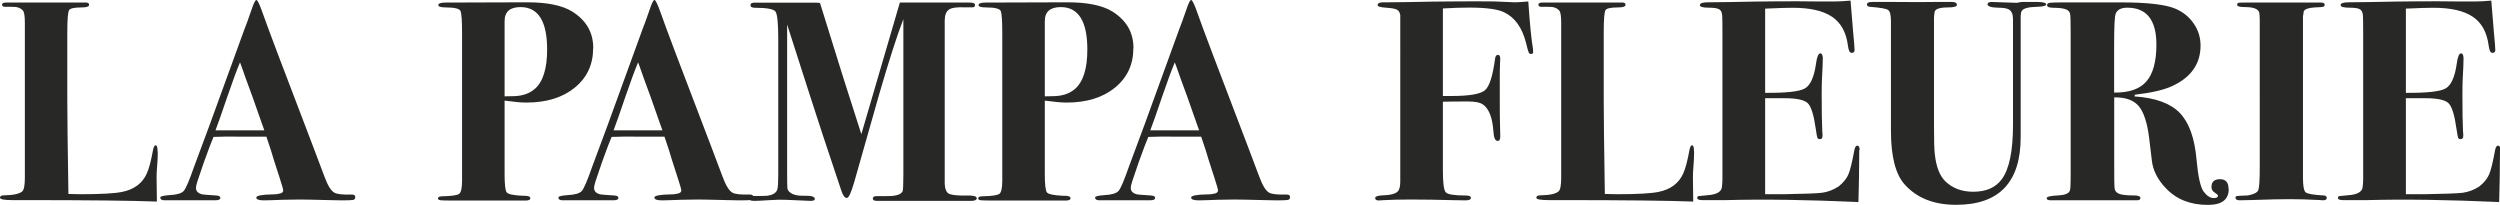
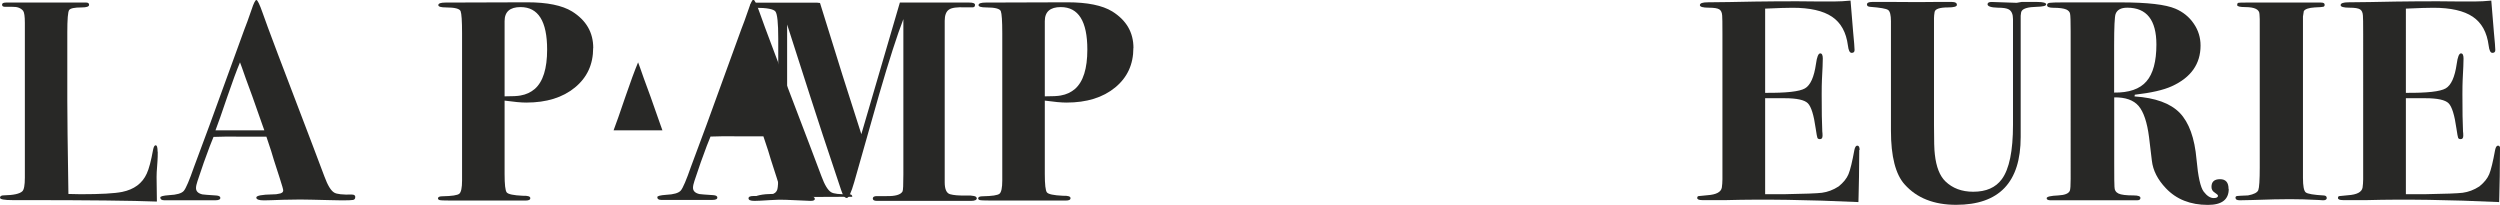
<svg xmlns="http://www.w3.org/2000/svg" id="Calque_1" data-name="Calque 1" viewBox="0 0 292.71 23.99">
  <defs>
    <style>      .cls-1 {        fill: #282826;      }    </style>
  </defs>
  <path class="cls-1" d="M18.47,17.77c0,.42-.01,.78-.03,1.07-.09,.98-.12,1.77-.1,2.38l.03,2.38c-2.86-.11-8.02-.17-15.49-.17H1.47c-.98,0-1.47-.09-1.47-.28s.16-.28,.47-.28c1.12-.02,1.83-.18,2.14-.47,.2-.18,.3-.71,.3-1.6V2.67c0-.76-.07-1.22-.2-1.4-.27-.33-.69-.49-1.25-.47H.61c-.25,0-.37-.08-.37-.25s.16-.25,.47-.25H10.1c.22,0,.33,.09,.33,.27,0,.2-.29,.3-.87,.3-.83,0-1.31,.1-1.46,.3-.15,.2-.22,1.08-.22,2.64v7.96c0,1.63,.04,5.28,.13,10.94,.42,.02,.9,.03,1.44,.03,2.34,0,3.96-.09,4.85-.27,1.41-.29,2.36-1,2.88-2.14,.27-.58,.51-1.51,.74-2.78,.07-.36,.17-.54,.3-.54,.16,0,.23,.25,.23,.74Z" />
  <path class="cls-1" d="M41.59,23.09c0,.18-.08,.28-.25,.32-.17,.03-.6,.05-1.29,.05-.18,0-.68-.01-1.51-.03-1.65-.04-2.79-.07-3.41-.07-.74,0-1.38,.01-1.94,.03-1.12,.04-1.87,.07-2.28,.07-.6,0-.9-.11-.9-.33s.64-.35,1.91-.37c.31,0,.55-.02,.7-.07,.36-.04,.54-.18,.54-.4,0-.11-.13-.58-.4-1.41l-.7-2.17c-.13-.49-.42-1.39-.87-2.71h-3.21c-.94-.02-1.93-.01-2.98,.03-.2,.45-.58,1.45-1.14,3.01l-.74,2.18c-.11,.33-.17,.6-.17,.8,0,.38,.25,.62,.74,.74,.11,.02,.66,.07,1.64,.13,.31,.02,.47,.12,.47,.28,0,.19-.2,.28-.6,.28h-5.96c-.31,0-.47-.11-.47-.33,0-.13,.35-.22,1.04-.27,.89-.04,1.46-.21,1.71-.5,.25-.29,.65-1.23,1.2-2.81,.42-1.12,1.04-2.77,1.84-4.95L28.61,3.45c.2-.49,.48-1.26,.84-2.31,.25-.76,.44-1.14,.57-1.14s.38,.51,.74,1.54c.45,1.32,2.41,6.51,5.89,15.59,.45,1.16,.89,2.34,1.34,3.55,.38,1.03,.76,1.65,1.14,1.87,.29,.18,.98,.26,2.07,.23,.27,0,.4,.1,.4,.3Zm-10.64-7.83c-.02-.07-.1-.28-.23-.64-.9-2.59-1.55-4.4-1.95-5.45-.11-.29-.26-.72-.45-1.28l-.22-.59c-.4,.96-.89,2.29-1.47,3.98-.64,1.9-1.11,3.22-1.4,3.98h5.72Z" />
  <path class="cls-1" d="M69.45,5.62c0,1.92-.71,3.46-2.14,4.63-1.43,1.17-3.32,1.76-5.69,1.76-.6,0-1.45-.08-2.54-.23v8.59c0,1.23,.08,1.95,.25,2.16,.17,.21,.79,.34,1.86,.39,.6-.02,.9,.07,.9,.28,0,.19-.18,.28-.54,.28h-8.83c-.74,0-1.16-.02-1.27-.06-.11-.04-.17-.1-.17-.19,0-.17,.18-.25,.54-.25,1.09-.02,1.75-.12,1.96-.3,.21-.18,.32-.69,.32-1.54V3.89c0-1.43-.06-2.29-.17-2.58-.11-.29-.68-.44-1.71-.44-.6,0-.9-.09-.9-.27,0-.2,.28-.3,.84-.3l9.57-.03c2.34,0,4.09,.36,5.25,1.07,1.65,1.03,2.48,2.45,2.48,4.28Zm-5.39,.18c0-3.31-1.04-4.97-3.11-4.97-1.25,0-1.87,.55-1.87,1.64V11.28c.91,0,1.54-.03,1.87-.1,.65-.11,1.2-.37,1.67-.77,.96-.85,1.44-2.38,1.44-4.6Z" />
-   <path class="cls-1" d="M88.2,23.09c0,.18-.08,.28-.25,.32-.17,.03-.6,.05-1.29,.05-.18,0-.68-.01-1.51-.03-1.65-.04-2.79-.07-3.41-.07-.74,0-1.38,.01-1.94,.03-1.12,.04-1.87,.07-2.28,.07-.6,0-.9-.11-.9-.33s.64-.35,1.91-.37c.31,0,.55-.02,.7-.07,.36-.04,.54-.18,.54-.4,0-.11-.13-.58-.4-1.41l-.7-2.17c-.13-.49-.42-1.39-.87-2.71h-3.21c-.94-.02-1.93-.01-2.98,.03-.2,.45-.58,1.45-1.14,3.01l-.74,2.18c-.11,.33-.17,.6-.17,.8,0,.38,.25,.62,.74,.74,.11,.02,.66,.07,1.64,.13,.31,.02,.47,.12,.47,.28,0,.19-.2,.28-.6,.28h-5.96c-.31,0-.47-.11-.47-.33,0-.13,.35-.22,1.04-.27,.89-.04,1.46-.21,1.71-.5,.25-.29,.65-1.23,1.2-2.81,.42-1.12,1.04-2.77,1.84-4.95l4.05-11.14c.2-.49,.48-1.26,.84-2.31,.25-.76,.44-1.14,.57-1.14s.38,.51,.74,1.54c.45,1.32,2.41,6.51,5.89,15.59,.45,1.16,.89,2.34,1.34,3.55,.38,1.03,.76,1.65,1.14,1.87,.29,.18,.98,.26,2.07,.23,.27,0,.4,.1,.4,.3Zm-10.64-7.83c-.02-.07-.1-.28-.23-.64-.9-2.59-1.55-4.4-1.95-5.45-.11-.29-.26-.72-.45-1.28l-.22-.59c-.4,.96-.89,2.29-1.47,3.98-.64,1.9-1.11,3.22-1.4,3.98h5.72Z" />
+   <path class="cls-1" d="M88.2,23.09s.64-.35,1.91-.37c.31,0,.55-.02,.7-.07,.36-.04,.54-.18,.54-.4,0-.11-.13-.58-.4-1.41l-.7-2.17c-.13-.49-.42-1.39-.87-2.71h-3.21c-.94-.02-1.93-.01-2.98,.03-.2,.45-.58,1.45-1.14,3.01l-.74,2.18c-.11,.33-.17,.6-.17,.8,0,.38,.25,.62,.74,.74,.11,.02,.66,.07,1.64,.13,.31,.02,.47,.12,.47,.28,0,.19-.2,.28-.6,.28h-5.96c-.31,0-.47-.11-.47-.33,0-.13,.35-.22,1.04-.27,.89-.04,1.46-.21,1.71-.5,.25-.29,.65-1.23,1.2-2.81,.42-1.12,1.04-2.77,1.84-4.95l4.05-11.14c.2-.49,.48-1.26,.84-2.31,.25-.76,.44-1.14,.57-1.14s.38,.51,.74,1.54c.45,1.32,2.41,6.51,5.89,15.59,.45,1.16,.89,2.34,1.34,3.55,.38,1.03,.76,1.65,1.14,1.87,.29,.18,.98,.26,2.07,.23,.27,0,.4,.1,.4,.3Zm-10.64-7.83c-.02-.07-.1-.28-.23-.64-.9-2.59-1.55-4.4-1.95-5.45-.11-.29-.26-.72-.45-1.28l-.22-.59c-.4,.96-.89,2.29-1.47,3.98-.64,1.9-1.11,3.22-1.4,3.98h5.72Z" />
  <path class="cls-1" d="M114.37,23.19c0,.22-.22,.33-.67,.33h-11.04c-.31,0-.47-.1-.47-.28s.16-.28,.47-.28h1.14c1.03,.02,1.65-.16,1.87-.54,.07-.11,.1-.78,.1-2.01V2.24c-.72,1.85-1.67,4.8-2.84,8.83l-2.91,10.24c-.36,1.25-.65,1.87-.87,1.87-.25,0-.47-.31-.67-.94-.07-.2-.78-2.34-2.14-6.42-.51-1.54-1.91-5.86-4.18-12.95V20.23c0,1.01,.01,1.61,.03,1.8,.02,.19,.12,.35,.3,.49,.33,.29,.9,.42,1.71,.4,.8-.02,1.2,.1,1.2,.37,0,.16-.17,.23-.5,.23l-2.98-.13c-.51-.02-1.1,0-1.77,.04-.89,.06-1.49,.09-1.81,.09-.47,0-.7-.1-.7-.3,0-.18,.19-.27,.57-.27,.89,0,1.43-.01,1.61-.03,.69-.09,1.09-.35,1.2-.77,.07-.27,.1-.83,.1-1.68V4.49c0-1.79-.11-2.83-.32-3.13-.21-.3-1.01-.45-2.39-.45-.36,0-.54-.1-.54-.3,0-.22,.19-.32,.57-.3h7.2c.07,0,.19,.01,.37,.04,1.9,6.17,3.52,11.29,4.84,15.36L105.36,.3h.7s4.42,0,4.42,0h3.01c.45,0,.67,.09,.67,.28,0,.21-.13,.31-.4,.28h-.77c-.94-.04-1.57,.04-1.89,.27-.32,.22-.49,.66-.49,1.3V21.35c0,.8,.21,1.27,.63,1.39,.42,.12,1.04,.17,1.87,.15,.83-.02,1.24,.08,1.24,.3Z" />
  <path class="cls-1" d="M132.7,5.62c0,1.92-.71,3.46-2.14,4.63-1.43,1.17-3.32,1.76-5.69,1.76-.6,0-1.45-.08-2.54-.23v8.59c0,1.23,.08,1.95,.25,2.16,.17,.21,.79,.34,1.86,.39,.6-.02,.9,.07,.9,.28,0,.19-.18,.28-.54,.28h-8.83c-.74,0-1.16-.02-1.27-.06-.11-.04-.17-.1-.17-.19,0-.17,.18-.25,.54-.25,1.09-.02,1.75-.12,1.96-.3,.21-.18,.32-.69,.32-1.54V3.89c0-1.43-.06-2.29-.17-2.58-.11-.29-.68-.44-1.71-.44-.6,0-.9-.09-.9-.27,0-.2,.28-.3,.84-.3l9.57-.03c2.34,0,4.09,.36,5.25,1.07,1.65,1.03,2.48,2.45,2.48,4.28Zm-5.39,.18c0-3.31-1.04-4.97-3.11-4.97-1.25,0-1.87,.55-1.87,1.64V11.28c.91,0,1.54-.03,1.87-.1,.65-.11,1.2-.37,1.67-.77,.96-.85,1.44-2.38,1.44-4.6Z" />
-   <path class="cls-1" d="M151.04,23.09c0,.18-.08,.28-.25,.32-.17,.03-.6,.05-1.29,.05-.18,0-.68-.01-1.51-.03-1.65-.04-2.79-.07-3.41-.07-.74,0-1.38,.01-1.94,.03-1.12,.04-1.87,.07-2.28,.07-.6,0-.9-.11-.9-.33s.64-.35,1.91-.37c.31,0,.55-.02,.7-.07,.36-.04,.54-.18,.54-.4,0-.11-.13-.58-.4-1.41l-.7-2.17c-.13-.49-.42-1.39-.87-2.71h-3.21c-.94-.02-1.93-.01-2.98,.03-.2,.45-.58,1.45-1.14,3.01l-.74,2.18c-.11,.33-.17,.6-.17,.8,0,.38,.25,.62,.74,.74,.11,.02,.66,.07,1.64,.13,.31,.02,.47,.12,.47,.28,0,.19-.2,.28-.6,.28h-5.96c-.31,0-.47-.11-.47-.33,0-.13,.35-.22,1.04-.27,.89-.04,1.46-.21,1.71-.5,.25-.29,.65-1.23,1.2-2.81,.42-1.12,1.04-2.77,1.84-4.95l4.05-11.14c.2-.49,.48-1.26,.84-2.31,.25-.76,.44-1.14,.57-1.14s.38,.51,.74,1.54c.45,1.32,2.41,6.51,5.89,15.59,.45,1.16,.89,2.34,1.34,3.55,.38,1.03,.76,1.65,1.14,1.87,.29,.18,.98,.26,2.07,.23,.27,0,.4,.1,.4,.3Zm-10.64-7.83c-.02-.07-.1-.28-.23-.64-.9-2.59-1.55-4.4-1.95-5.45-.11-.29-.26-.72-.45-1.28l-.22-.59c-.4,.96-.89,2.29-1.47,3.98-.64,1.9-1.11,3.22-1.4,3.98h5.72Z" />
-   <path class="cls-1" d="M179.51,6.06c0,.18-.08,.26-.23,.26-.14,0-.23-.06-.29-.17-.06-.11-.16-.49-.32-1.14-.45-1.78-1.31-2.98-2.58-3.58-.76-.36-2.11-.54-4.06-.54-.9,0-1.92,.03-3.09,.1V11.24h.97c2.11,0,3.42-.22,3.95-.67,.53-.45,.92-1.68,1.19-3.71,.04-.29,.16-.44,.34-.44s.27,.17,.27,.5c0-.11-.01,.04-.03,.45-.02,.41-.03,1.09-.03,2.02v2.18c0,1.56,.01,2.59,.03,3.1,.02,.5,.03,.93,.03,1.29s-.1,.54-.3,.54c-.29,0-.46-.36-.5-1.07-.11-1.63-.52-2.69-1.21-3.18-.34-.25-.93-.37-1.78-.37-1.14,0-2.12,.01-2.93,.03v8.1c0,1.43,.11,2.26,.34,2.51,.23,.25,1,.37,2.33,.37,.41,0,.61,.09,.61,.27,0,.2-.21,.3-.64,.3-.49,0-1.08-.01-1.77-.03-1.38-.04-2.94-.07-4.68-.07-1.23,0-2.31,.03-3.25,.08-.13,.02-.29,.03-.47,.03-.27,0-.4-.1-.4-.29s.36-.3,1.07-.32c1.05-.04,1.63-.29,1.74-.74,.09-.18,.13-.49,.13-.94V1.77c-.05-.31-.18-.52-.39-.64-.21-.11-.64-.19-1.29-.23-.64-.04-.97-.14-.97-.3,0-.22,.22-.33,.67-.33h.64c.09,0,.94-.01,2.54-.03,1.78-.04,3.36-.07,4.72-.07,2.03-.02,3.75-.02,5.15,0l2.31,.1c.36,0,.89-.03,1.61-.1,.18,2.65,.36,4.48,.54,5.49,.02,.13,.03,.27,.03,.4Z" />
-   <path class="cls-1" d="M198.35,17.77c0,.42-.01,.78-.03,1.07-.09,.98-.12,1.77-.1,2.38l.03,2.38c-2.86-.11-8.02-.17-15.49-.17h-1.41c-.98,0-1.47-.09-1.47-.28s.16-.28,.47-.28c1.12-.02,1.83-.18,2.14-.47,.2-.18,.3-.71,.3-1.6V2.67c0-.76-.07-1.22-.2-1.4-.27-.33-.69-.49-1.25-.47h-.85c-.25,0-.37-.08-.37-.25s.16-.25,.47-.25h9.4c.22,0,.33,.09,.33,.27,0,.2-.29,.3-.87,.3-.83,0-1.31,.1-1.46,.3-.15,.2-.22,1.08-.22,2.64v7.96c0,1.63,.04,5.28,.13,10.94,.42,.02,.9,.03,1.44,.03,2.34,0,3.96-.09,4.85-.27,1.41-.29,2.36-1,2.88-2.14,.27-.58,.51-1.51,.74-2.78,.07-.36,.17-.54,.3-.54,.16,0,.23,.25,.23,.74Z" />
  <path class="cls-1" d="M217.69,17.57s-.01,1.08-.03,3.11c-.02,1.07-.04,1.84-.05,2.31-.01,.47-.02,.69-.02,.67-5.89-.27-11.04-.35-15.46-.23h-2.81c-.4,0-.6-.08-.6-.25,0-.13,.05-.2,.15-.22,.1-.02,.44-.05,1.02-.1,1.05-.07,1.62-.37,1.71-.9,.04-.29,.07-.61,.07-.97V4.04c0-1.34-.01-2.07-.03-2.21-.02-.36-.13-.6-.33-.73-.2-.13-.61-.2-1.24-.2-.69,0-1.04-.1-1.04-.3,0-.22,.31-.33,.92-.33s1.47-.01,2.56-.03c4.1-.09,7.46-.11,10.07-.07h2.28c.49,0,1.09-.03,1.81-.1l.3,3.65c.11,1.16,.17,1.87,.17,2.14,0,.22-.11,.33-.34,.33s-.37-.29-.44-.87c-.2-1.54-.82-2.66-1.86-3.36-1.04-.7-2.58-1.05-4.61-1.05-.63,0-1.7,.03-3.22,.1V10.87c2.47,.02,4.02-.15,4.66-.52,.64-.37,1.07-1.32,1.29-2.86,.11-.83,.28-1.24,.5-1.24,.2,0,.3,.2,.3,.6s-.03,1.23-.1,2.48c-.02,.42-.03,.99-.03,1.71,0,1.92,.02,3.37,.07,4.35,.02,.13,.03,.3,.03,.5,0,.27-.1,.4-.3,.4-.16,0-.26-.05-.3-.15-.04-.1-.11-.46-.2-1.09-.22-1.58-.53-2.57-.92-2.96-.39-.39-1.29-.59-2.71-.59h-2.29v11.24h2.15c2.46-.04,3.96-.1,4.5-.17,.67-.09,1.32-.33,1.95-.74,.56-.45,.95-.93,1.16-1.44,.21-.51,.44-1.46,.69-2.84,.07-.33,.18-.5,.34-.5,.18,0,.27,.17,.27,.5Z" />
  <path class="cls-1" d="M239.57,.52c0,.17-.38,.26-1.14,.28-.94,.02-1.51,.18-1.71,.47-.07,.09-.11,.28-.13,.57v14.21c0,5.29-2.52,7.93-7.56,7.93-2.59,0-4.6-.79-6.02-2.38-1.07-1.18-1.61-3.28-1.61-6.29V2.48c0-.71-.11-1.15-.33-1.31-.22-.16-.93-.28-2.11-.37-.25-.02-.37-.11-.37-.27,0-.2,.2-.3,.6-.3h2.84c1.96,.02,3.41,.02,4.35,0,1.25,0,1.74,0,1.47,0h.7c.38,0,.57,.11,.57,.34,0,.2-.35,.3-1.04,.3-.98,0-1.51,.18-1.57,.54-.04,.25-.07,.48-.07,.7V14.64c0,1.81,.03,2.96,.1,3.45,.16,1.45,.57,2.5,1.24,3.15,.83,.8,1.91,1.21,3.25,1.21,1.52,0,2.63-.49,3.35-1.47,.87-1.18,1.31-3.3,1.31-6.36V2.24c0-.58-.17-.96-.5-1.14-.22-.13-.65-.2-1.29-.2-.79-.02-1.19-.16-1.19-.4,0-.18,.16-.27,.47-.27,.33,0,.83,.02,1.47,.05,.65,.03,1.14,.05,1.47,.05,.02,0,.21-.03,.57-.1h1.84c.69,0,1.04,.1,1.04,.28Z" />
  <path class="cls-1" d="M260.95,22.12c0,1.25-.81,1.87-2.44,1.87-2.05,0-3.69-.65-4.92-1.95-.96-1.01-1.51-2.08-1.64-3.22l-.33-2.75c-.22-1.74-.63-2.96-1.22-3.66-.59-.69-1.55-1.03-2.86-1.01v7.62c0,1.77,.01,2.72,.03,2.85,0,.38,.16,.64,.47,.79,.31,.15,.9,.22,1.77,.22,.54,0,.8,.1,.8,.3,0,.18-.13,.27-.4,.27h-10.11c-.31,0-.47-.08-.47-.24,0-.18,.46-.29,1.37-.33,.76-.04,1.2-.22,1.34-.54,.07-.16,.1-.63,.1-1.41V3.66c0-1.16-.02-1.85-.07-2.06-.04-.21-.19-.37-.44-.49-.31-.13-.81-.2-1.51-.2-.49,0-.74-.1-.74-.3,0-.16,.1-.25,.3-.28,.2-.03,.74-.05,1.61-.05h6.73c3.12,0,5.25,.25,6.39,.74,.89,.38,1.61,.96,2.14,1.74,.54,.78,.8,1.64,.8,2.58,0,2.14-1.12,3.73-3.35,4.75-.98,.45-2.43,.78-4.35,1l-.03,.2c2.43,.16,4.19,.8,5.29,1.92,1.09,1.13,1.75,2.95,1.97,5.47,.18,2.01,.46,3.26,.84,3.76,.38,.5,.77,.75,1.17,.75,.33,0,.5-.09,.5-.27,0-.09-.13-.21-.38-.37-.26-.16-.38-.38-.38-.67,0-.6,.33-.9,1-.9s1,.38,1,1.14Zm-8.47-16.9c0-2.88-1.14-4.32-3.41-4.32-.74,0-1.19,.25-1.37,.74-.11,.31-.17,1.53-.17,3.65v5.55c1.74,.02,3-.41,3.78-1.31,.78-.89,1.17-2.33,1.17-4.32Z" />
  <path class="cls-1" d="M272.43,23.17c0,.19-.15,.28-.44,.28-.16,0-.3-.01-.44-.03-1.34-.07-2.49-.1-3.45-.1s-2.48,.03-4.42,.1c-.65,.02-1.13,.03-1.44,.03-.33,0-.5-.1-.5-.3,0-.11,.06-.18,.18-.2,.12-.02,.55-.04,1.29-.07,.69-.13,1.09-.34,1.2-.62,.11-.28,.17-1.18,.17-2.69V2.24c-.02-.4-.03-.59-.03-.57,0-.56-.56-.84-1.67-.84-.62,0-.94-.08-.94-.23s.04-.25,.13-.27c.09-.02,.38-.03,.87-.03-.22,0,.18,0,1.2,0h7.6c.29,0,.44,.08,.44,.25,0,.13-.05,.21-.15,.24-.1,.03-.44,.06-1.02,.08-.69,.04-1.12,.19-1.27,.43l-.1,.63V20.82c0,.96,.11,1.53,.32,1.7,.21,.18,.93,.3,2.16,.37,.2,.02,.3,.12,.3,.28Z" />
  <path class="cls-1" d="M292.71,17.57s-.01,1.08-.03,3.11c-.02,1.07-.04,1.84-.05,2.31-.01,.47-.02,.69-.02,.67-5.89-.27-11.04-.35-15.46-.23h-2.81c-.4,0-.6-.08-.6-.25,0-.13,.05-.2,.15-.22,.1-.02,.44-.05,1.02-.1,1.05-.07,1.62-.37,1.71-.9,.04-.29,.07-.61,.07-.97V4.04c0-1.34-.01-2.07-.03-2.21-.02-.36-.13-.6-.33-.73-.2-.13-.61-.2-1.24-.2-.69,0-1.04-.1-1.04-.3,0-.22,.31-.33,.92-.33s1.47-.01,2.56-.03c4.1-.09,7.46-.11,10.07-.07h2.28c.49,0,1.09-.03,1.81-.1l.3,3.65c.11,1.16,.17,1.87,.17,2.14,0,.22-.11,.33-.34,.33s-.37-.29-.44-.87c-.2-1.54-.82-2.66-1.86-3.36-1.04-.7-2.58-1.05-4.61-1.05-.63,0-1.7,.03-3.22,.1V10.87c2.47,.02,4.02-.15,4.66-.52,.64-.37,1.07-1.32,1.29-2.86,.11-.83,.28-1.24,.5-1.24,.2,0,.3,.2,.3,.6s-.03,1.23-.1,2.48c-.02,.42-.03,.99-.03,1.71,0,1.92,.02,3.37,.07,4.35,.02,.13,.03,.3,.03,.5,0,.27-.1,.4-.3,.4-.16,0-.26-.05-.3-.15-.04-.1-.11-.46-.2-1.09-.22-1.58-.53-2.57-.92-2.96-.39-.39-1.29-.59-2.71-.59h-2.29v11.24h2.15c2.46-.04,3.96-.1,4.5-.17,.67-.09,1.32-.33,1.95-.74,.56-.45,.95-.93,1.16-1.44,.21-.51,.44-1.46,.69-2.84,.07-.33,.18-.5,.34-.5,.18,0,.27,.17,.27,.5Z" />
</svg>